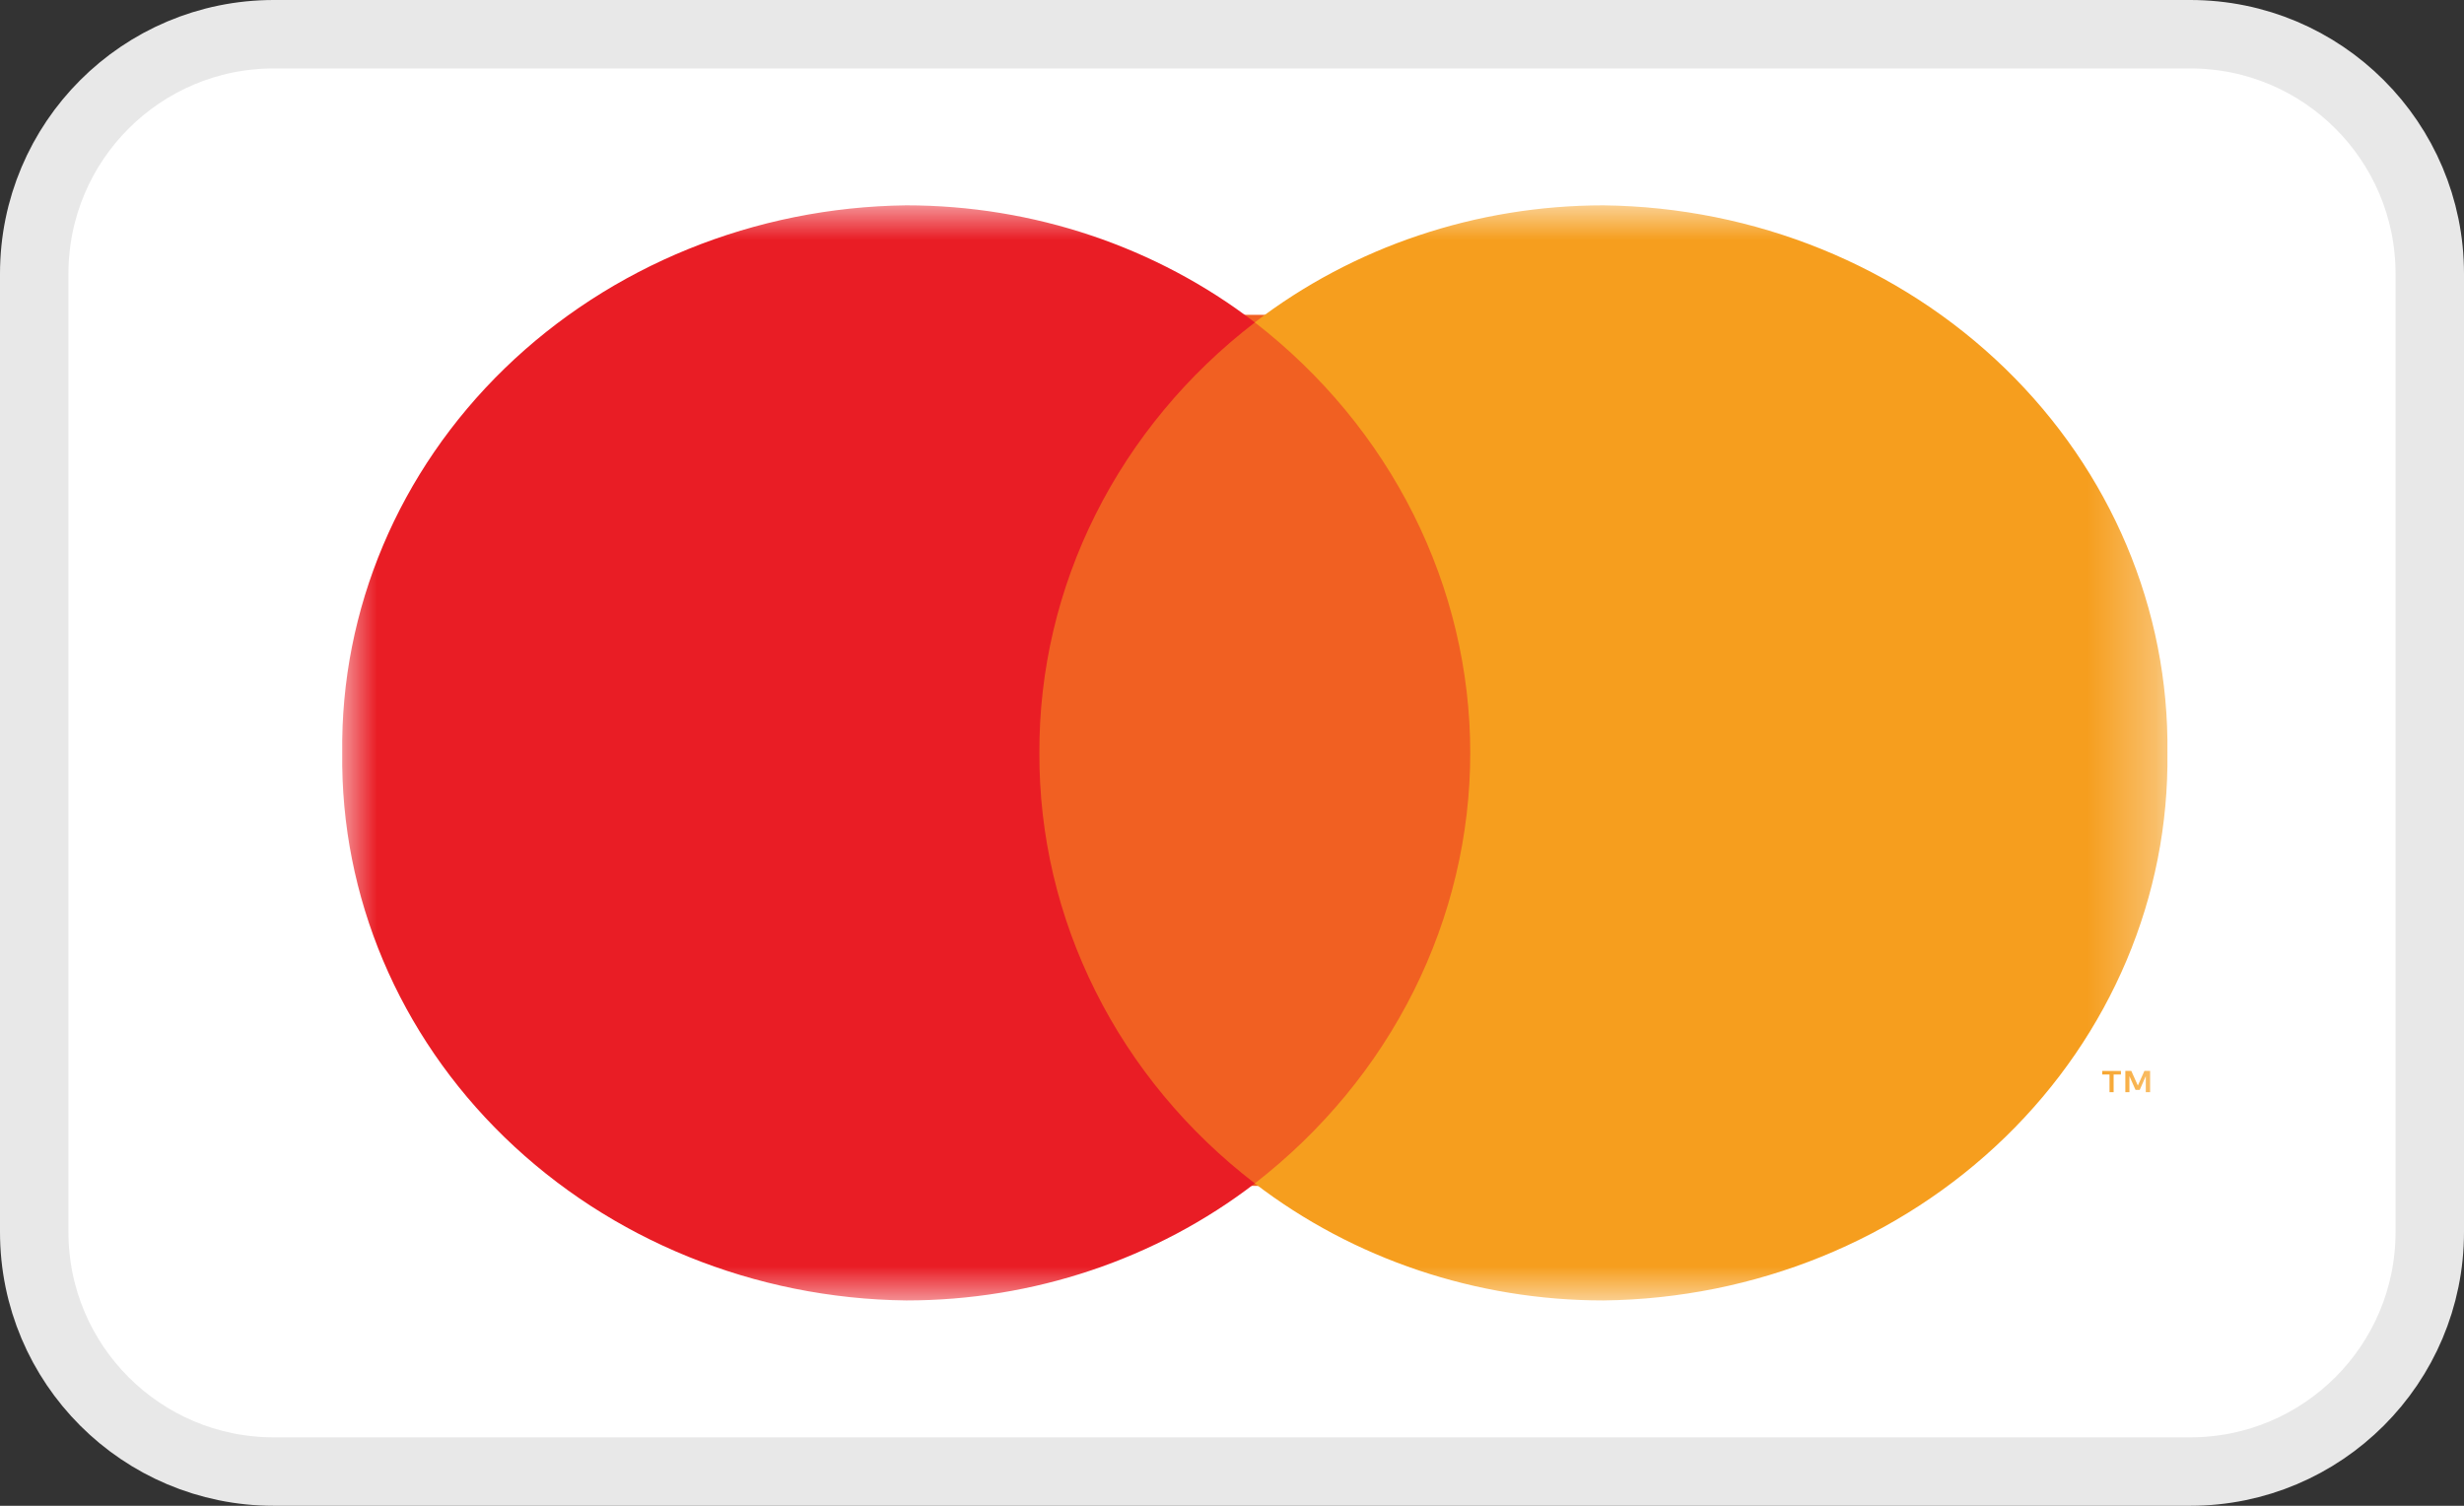
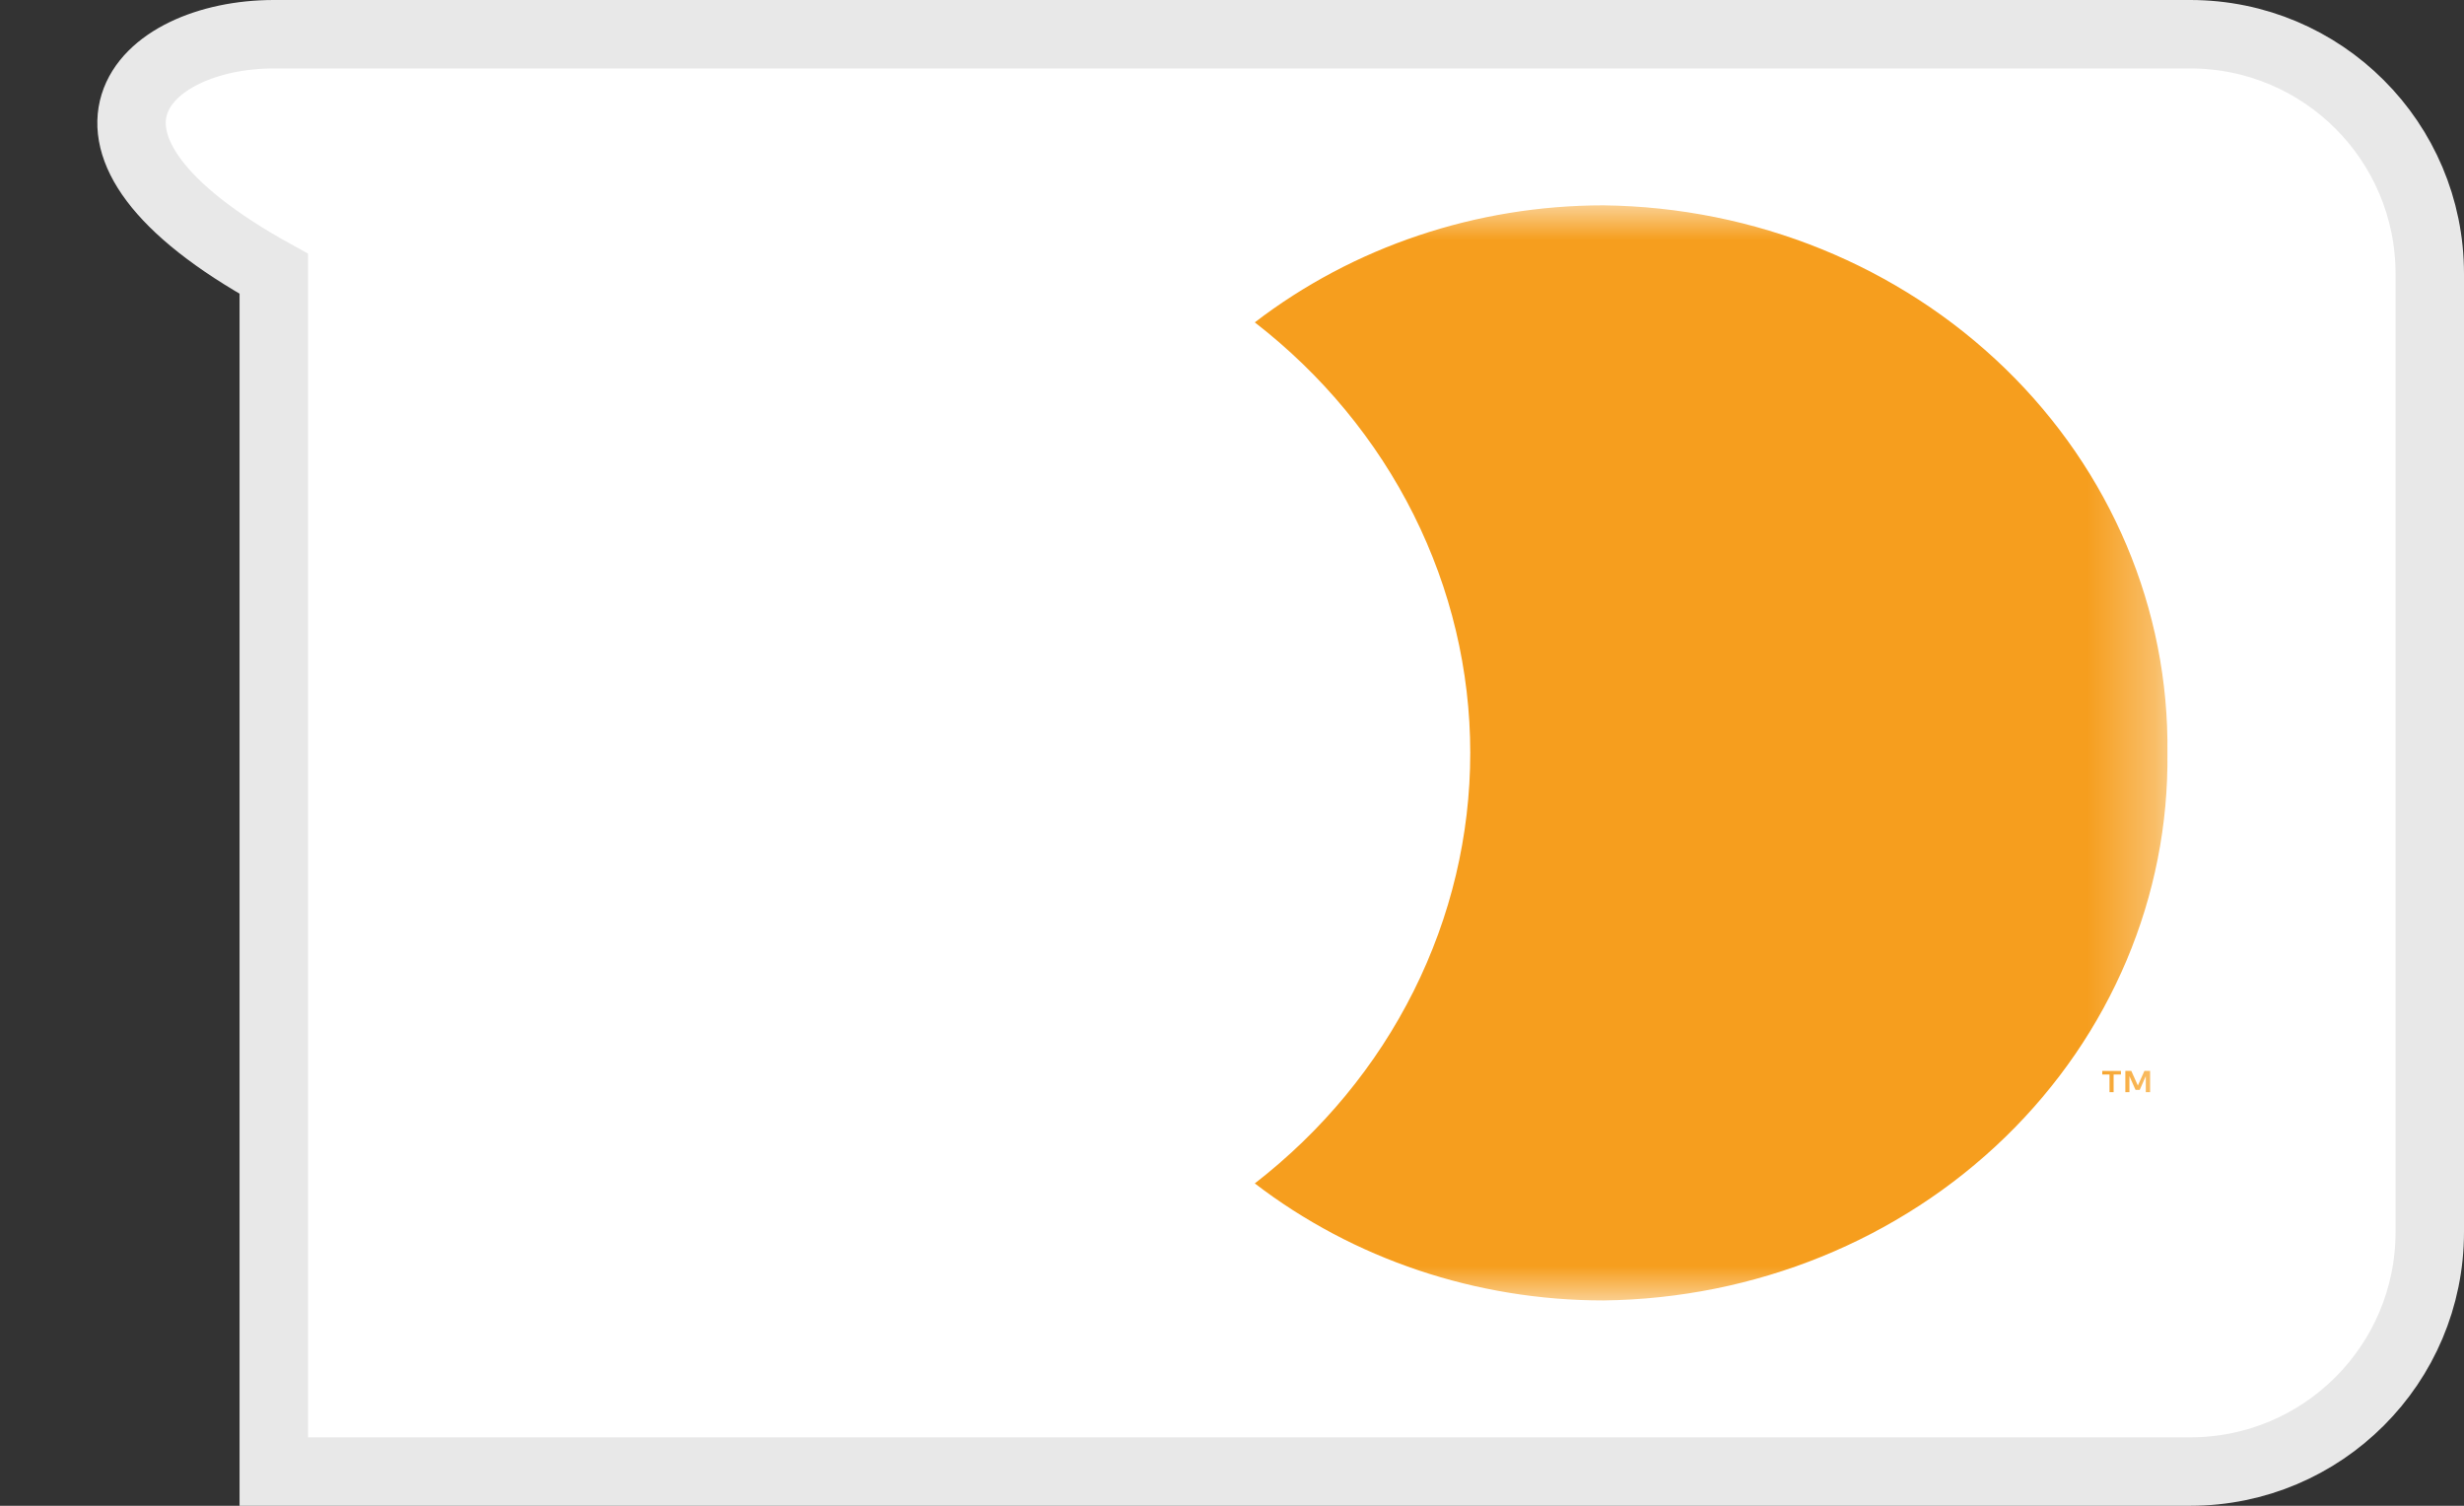
<svg xmlns="http://www.w3.org/2000/svg" width="36" height="22" viewBox="0 0 36 22" fill="none">
  <rect x="0" y="0" width="36" height="22" fill="#333333" stroke="none" />
-   <path d="M4 0.5H32C33.933 0.5 35.5 2.067 35.5 4V18C35.5 19.933 33.933 21.5 32 21.5H4C2.067 21.5 0.5 19.933 0.5 18V4C0.5 2.067 2.067 0.5 4 0.5Z" fill="white" stroke="#E8E8E8" />
-   <path d="M22.072 4.6H15V17.326H22.072V4.6Z" fill="#F16022" />
+   <path d="M4 0.5H32C33.933 0.5 35.5 2.067 35.5 4V18C35.5 19.933 33.933 21.5 32 21.5H4V4C0.5 2.067 2.067 0.5 4 0.5Z" fill="white" stroke="#E8E8E8" />
  <mask id="mask0_1190_4754" style="mask-type:luminance" maskUnits="userSpaceOnUse" x="5" y="3" width="27" height="16">
    <path d="M31.667 3H5V19H31.667V3Z" fill="white" />
  </mask>
  <g mask="url(#mask0_1190_4754)">
-     <path d="M15.186 11C15.181 9.796 15.461 8.605 16.006 7.517C16.551 6.429 17.346 5.47 18.334 4.711C16.894 3.604 15.095 3 13.241 3C11.029 3.026 8.918 3.883 7.372 5.384C5.827 6.884 4.974 8.904 5 11C4.974 13.096 5.827 15.116 7.372 16.616C8.918 18.117 11.029 18.974 13.241 19C15.095 19 16.893 18.397 18.334 17.29C17.346 16.531 16.55 15.572 16.006 14.483C15.461 13.395 15.181 12.205 15.186 11Z" fill="#E91D25" />
    <path d="M31.667 11C31.693 13.096 30.84 15.116 29.295 16.616C27.75 18.117 25.639 18.974 23.427 19C21.572 19 19.774 18.396 18.333 17.29C19.317 16.528 20.11 15.568 20.654 14.48C21.198 13.393 21.481 12.204 21.481 11C21.481 9.796 21.198 8.607 20.654 7.52C20.11 6.432 19.317 5.472 18.333 4.71C19.774 3.604 21.572 3 23.427 3C25.639 3.026 27.75 3.883 29.296 5.384C30.841 6.884 31.693 8.904 31.667 11ZM30.881 15.957V15.699H30.988V15.647H30.715V15.699H30.821V15.957H30.881ZM31.414 15.957V15.646H31.331L31.235 15.86L31.139 15.646H31.052V15.957H31.112V15.723L31.201 15.924H31.262L31.351 15.722V15.957H31.414Z" fill="#F69E1E" />
  </g>
</svg>